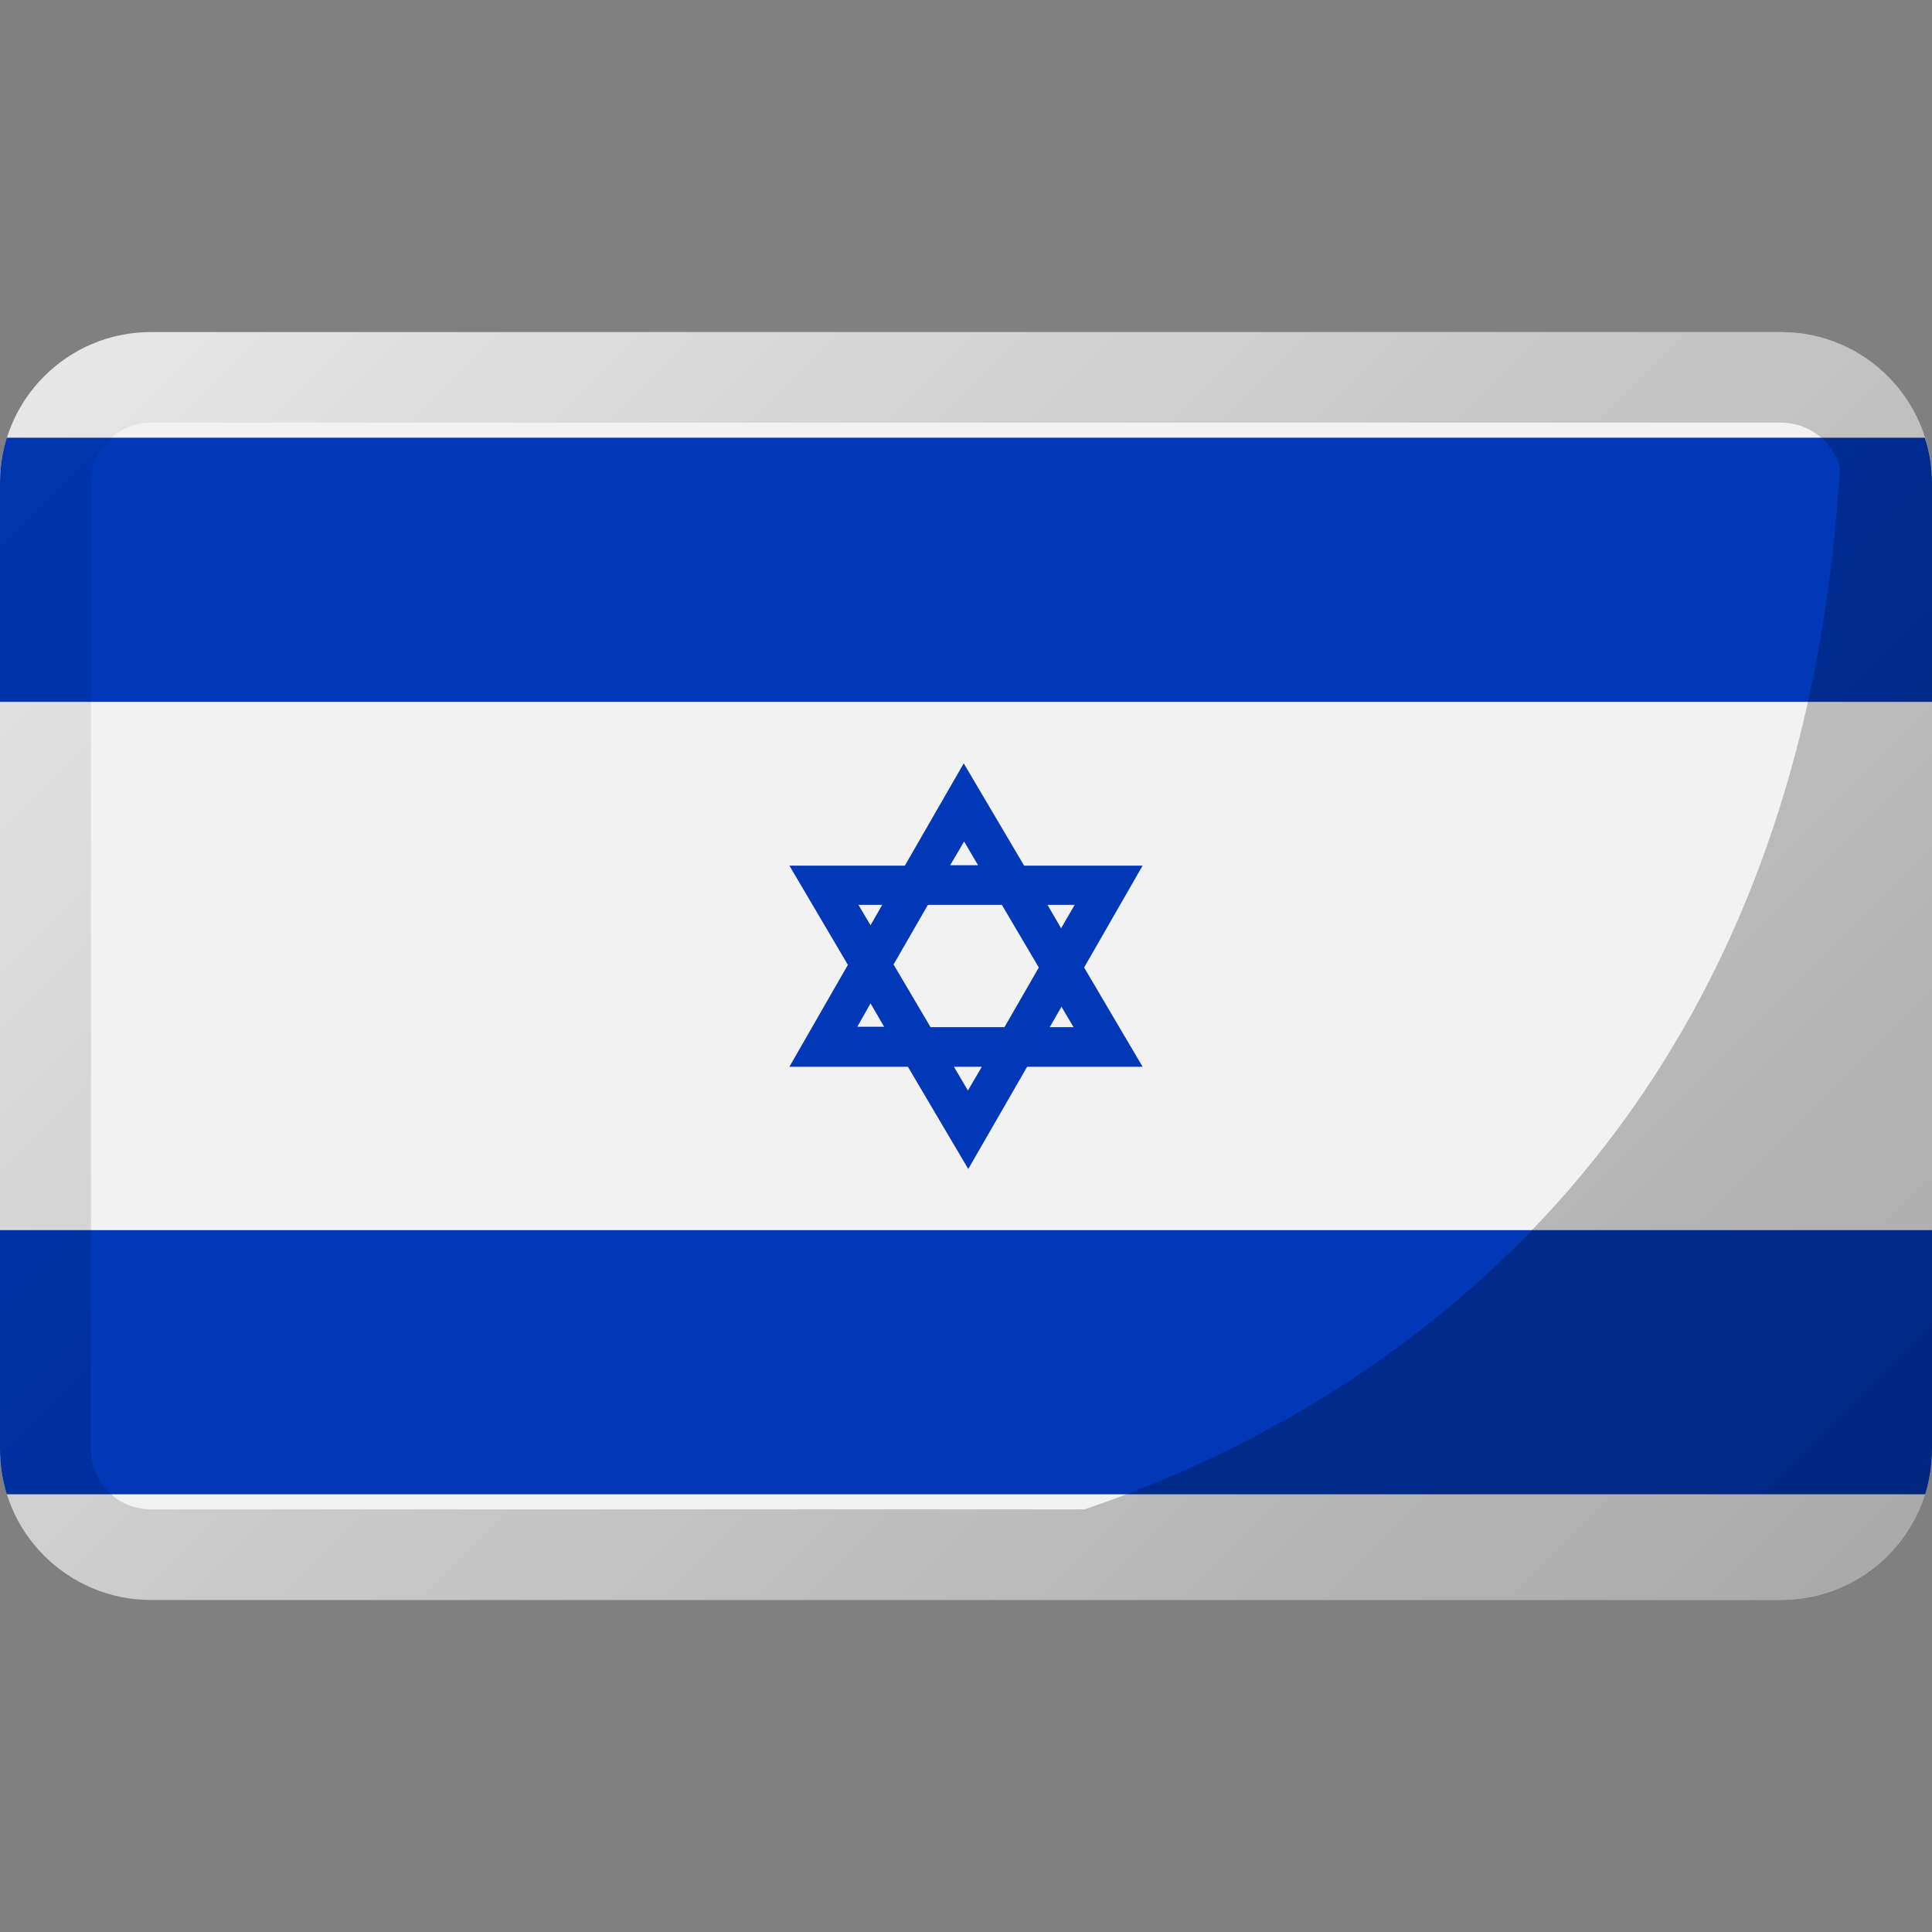
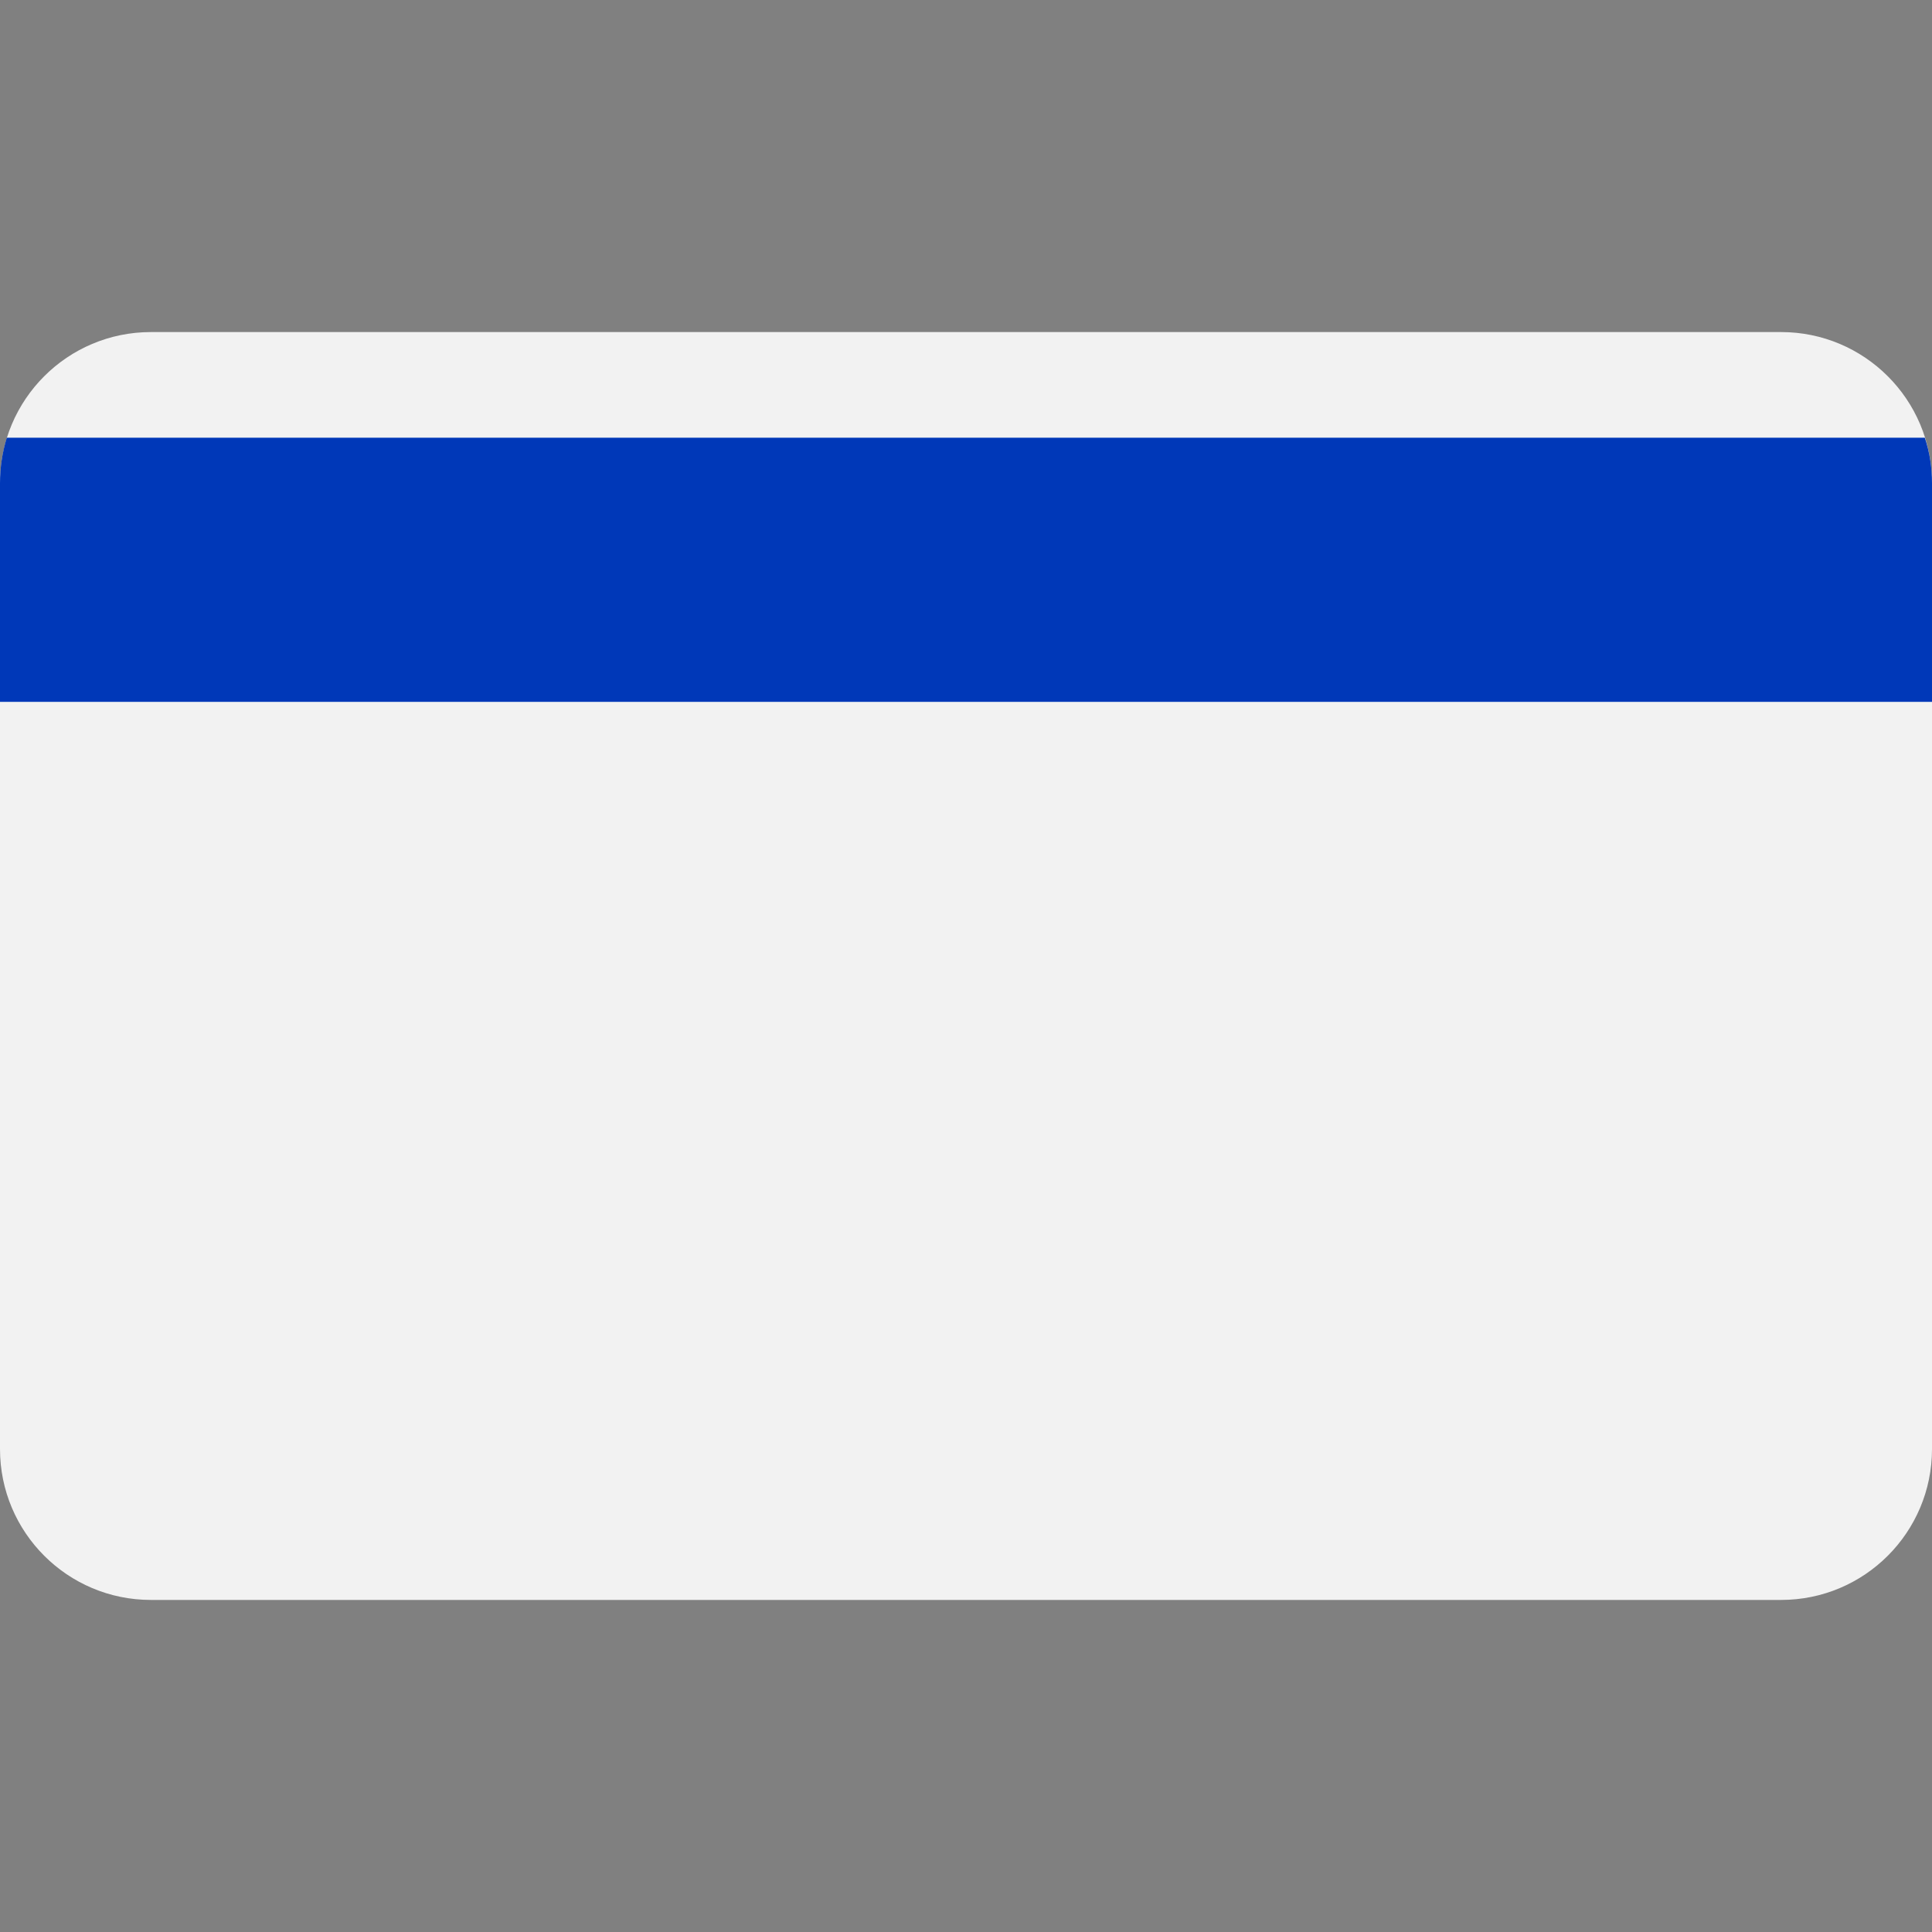
<svg xmlns="http://www.w3.org/2000/svg" id="Layer_1" viewBox="0 0 512 512">
  <rect x="0" y="0" width="512" height="512" fill="#808080" stroke="none" />
  <linearGradient id="SVGID_1_" gradientTransform="matrix(1 0 0 -1 0 514)" gradientUnits="userSpaceOnUse" x1="55.722" x2="456.29" y1="458.29" y2="57.722">
    <stop offset="0" stop-opacity=".05" />
    <stop offset="1" stop-opacity=".3" />
  </linearGradient>
  <g id="Layer_2_00000140698072943803801160000000276110449760149634_">
    <g id="Flag_rectangle_copy_3">
      <g id="Israel">
        <path d="m512 128v256c0 22.1-17.9 40-40 40h-432c-22.1 0-40-17.9-40-40v-256c0-22.1 17.9-40 40-40h432c22.1 0 40 17.9 40 40z" fill="#f2f2f2" />
        <g fill="#0038b8">
-           <path d="m512 326v58c0 4.1-.6 8.1-1.8 12h-508.4c-1.2-3.9-1.8-7.9-1.8-12v-58z" />
          <path d="m512 128v58h-512v-58c0-4.1.6-8.1 1.8-12h508.3c1.3 3.9 1.9 7.9 1.9 12z" />
-           <path d="m302.8 229.4h-31.4l-16-27.1-15.6 27.1h-30.6l15.5 26.3-15.5 27h31.4l16 27.1 15.6-27.1h30.6l-15.5-26.3zm-47.3-6.4 3.7 6.3h-7.4zm-21.7 16.8-3.1 5.4-3.2-5.4zm-6.6 32.3 3.5-6.2 3.6 6.2zm29.3 16.9-3.7-6.3h7.4zm9.7-16.8h-19.6l-9.8-16.6 9.1-15.8h19.6l9.8 16.6zm12 0 3.1-5.4 3.2 5.4zm3-26.2-3.6-6.2h7.2z" />
        </g>
-         <path d="m502.9 102.6c-7.6-9.3-19-14.6-30.9-14.6h-432c-22.1 0-40 17.9-40 40v256c0 9.4 3.3 18.4 9.3 25.6.8 1 1.7 1.9 2.6 2.9 7.5 7.4 17.6 11.5 28.1 11.5h432c22.1 0 40-17.9 40-40v-256c0-9.3-3.2-18.3-9.1-25.4zm-462.9 297.4c-2.5 0-5-.6-7.2-1.7-1.5-.7-2.8-1.7-3.9-2.9-3.1-3-4.8-7.1-4.8-11.3v-256.2c0-8.8 7.1-15.9 15.9-15.9h432.2c7.2.1 13.5 4.9 15.4 11.9-11 187-134 253.7-200.2 276.1z" fill="url(#SVGID_1_)" />
      </g>
    </g>
  </g>
</svg>